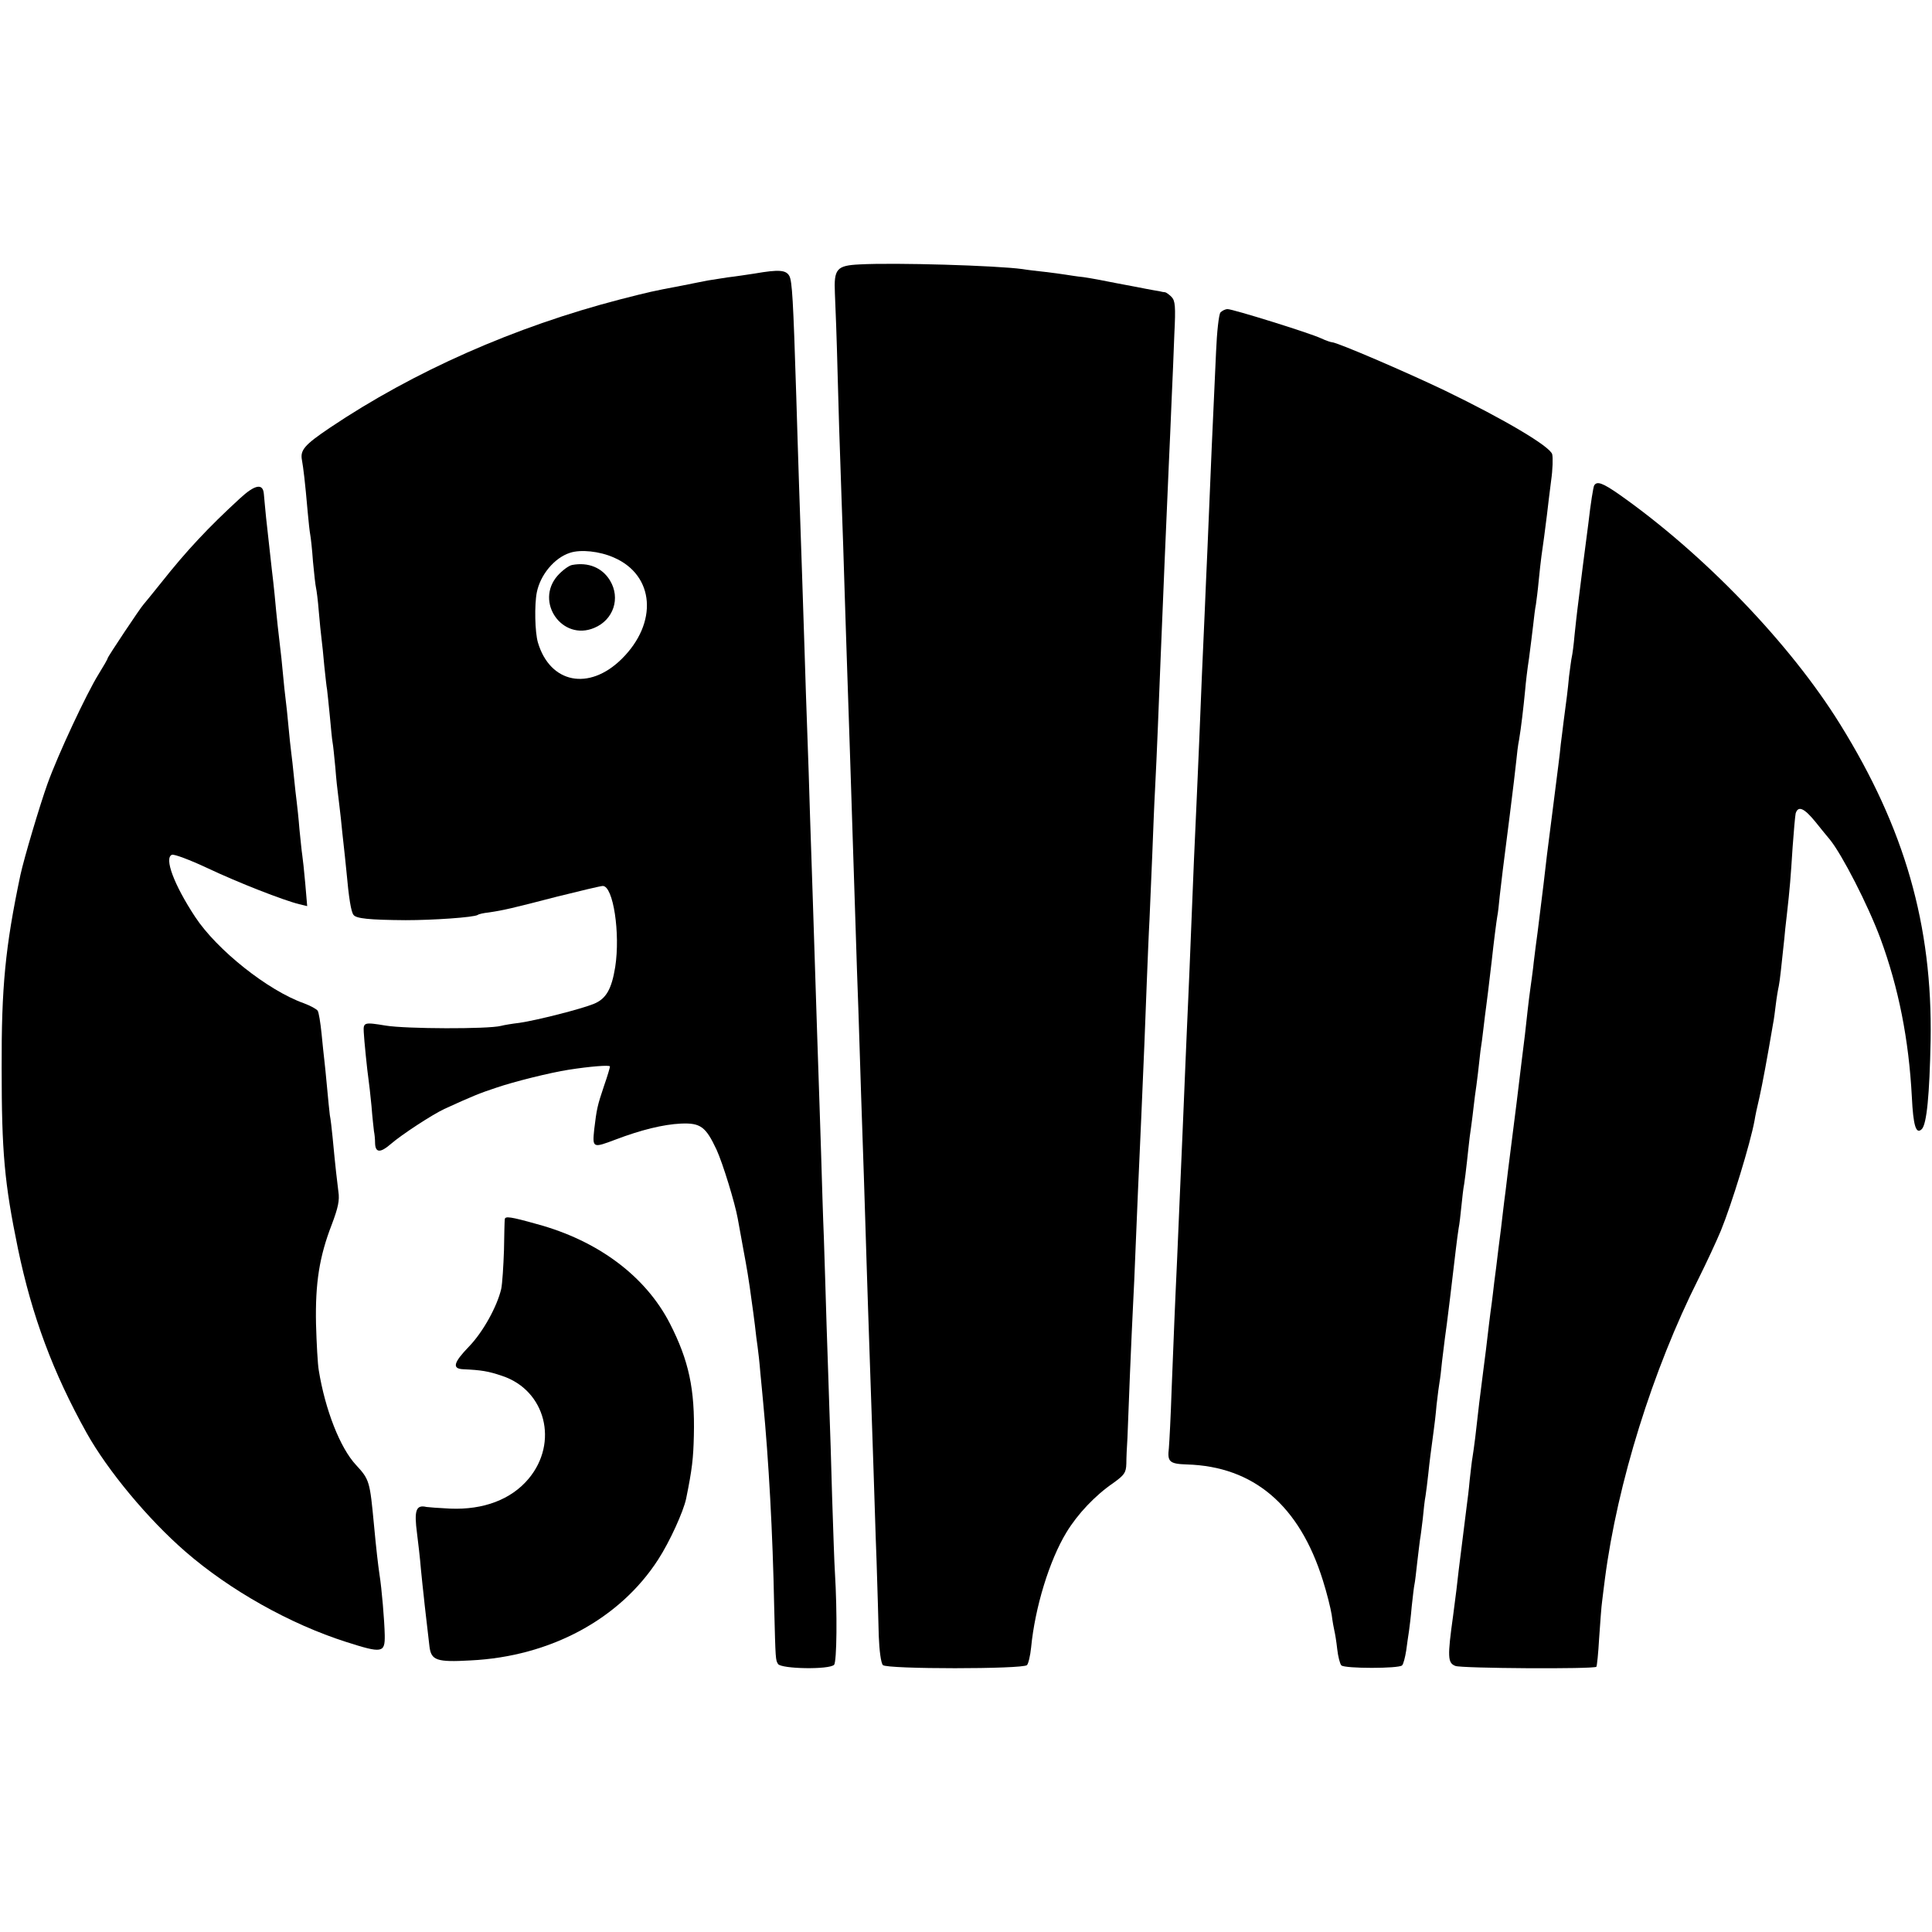
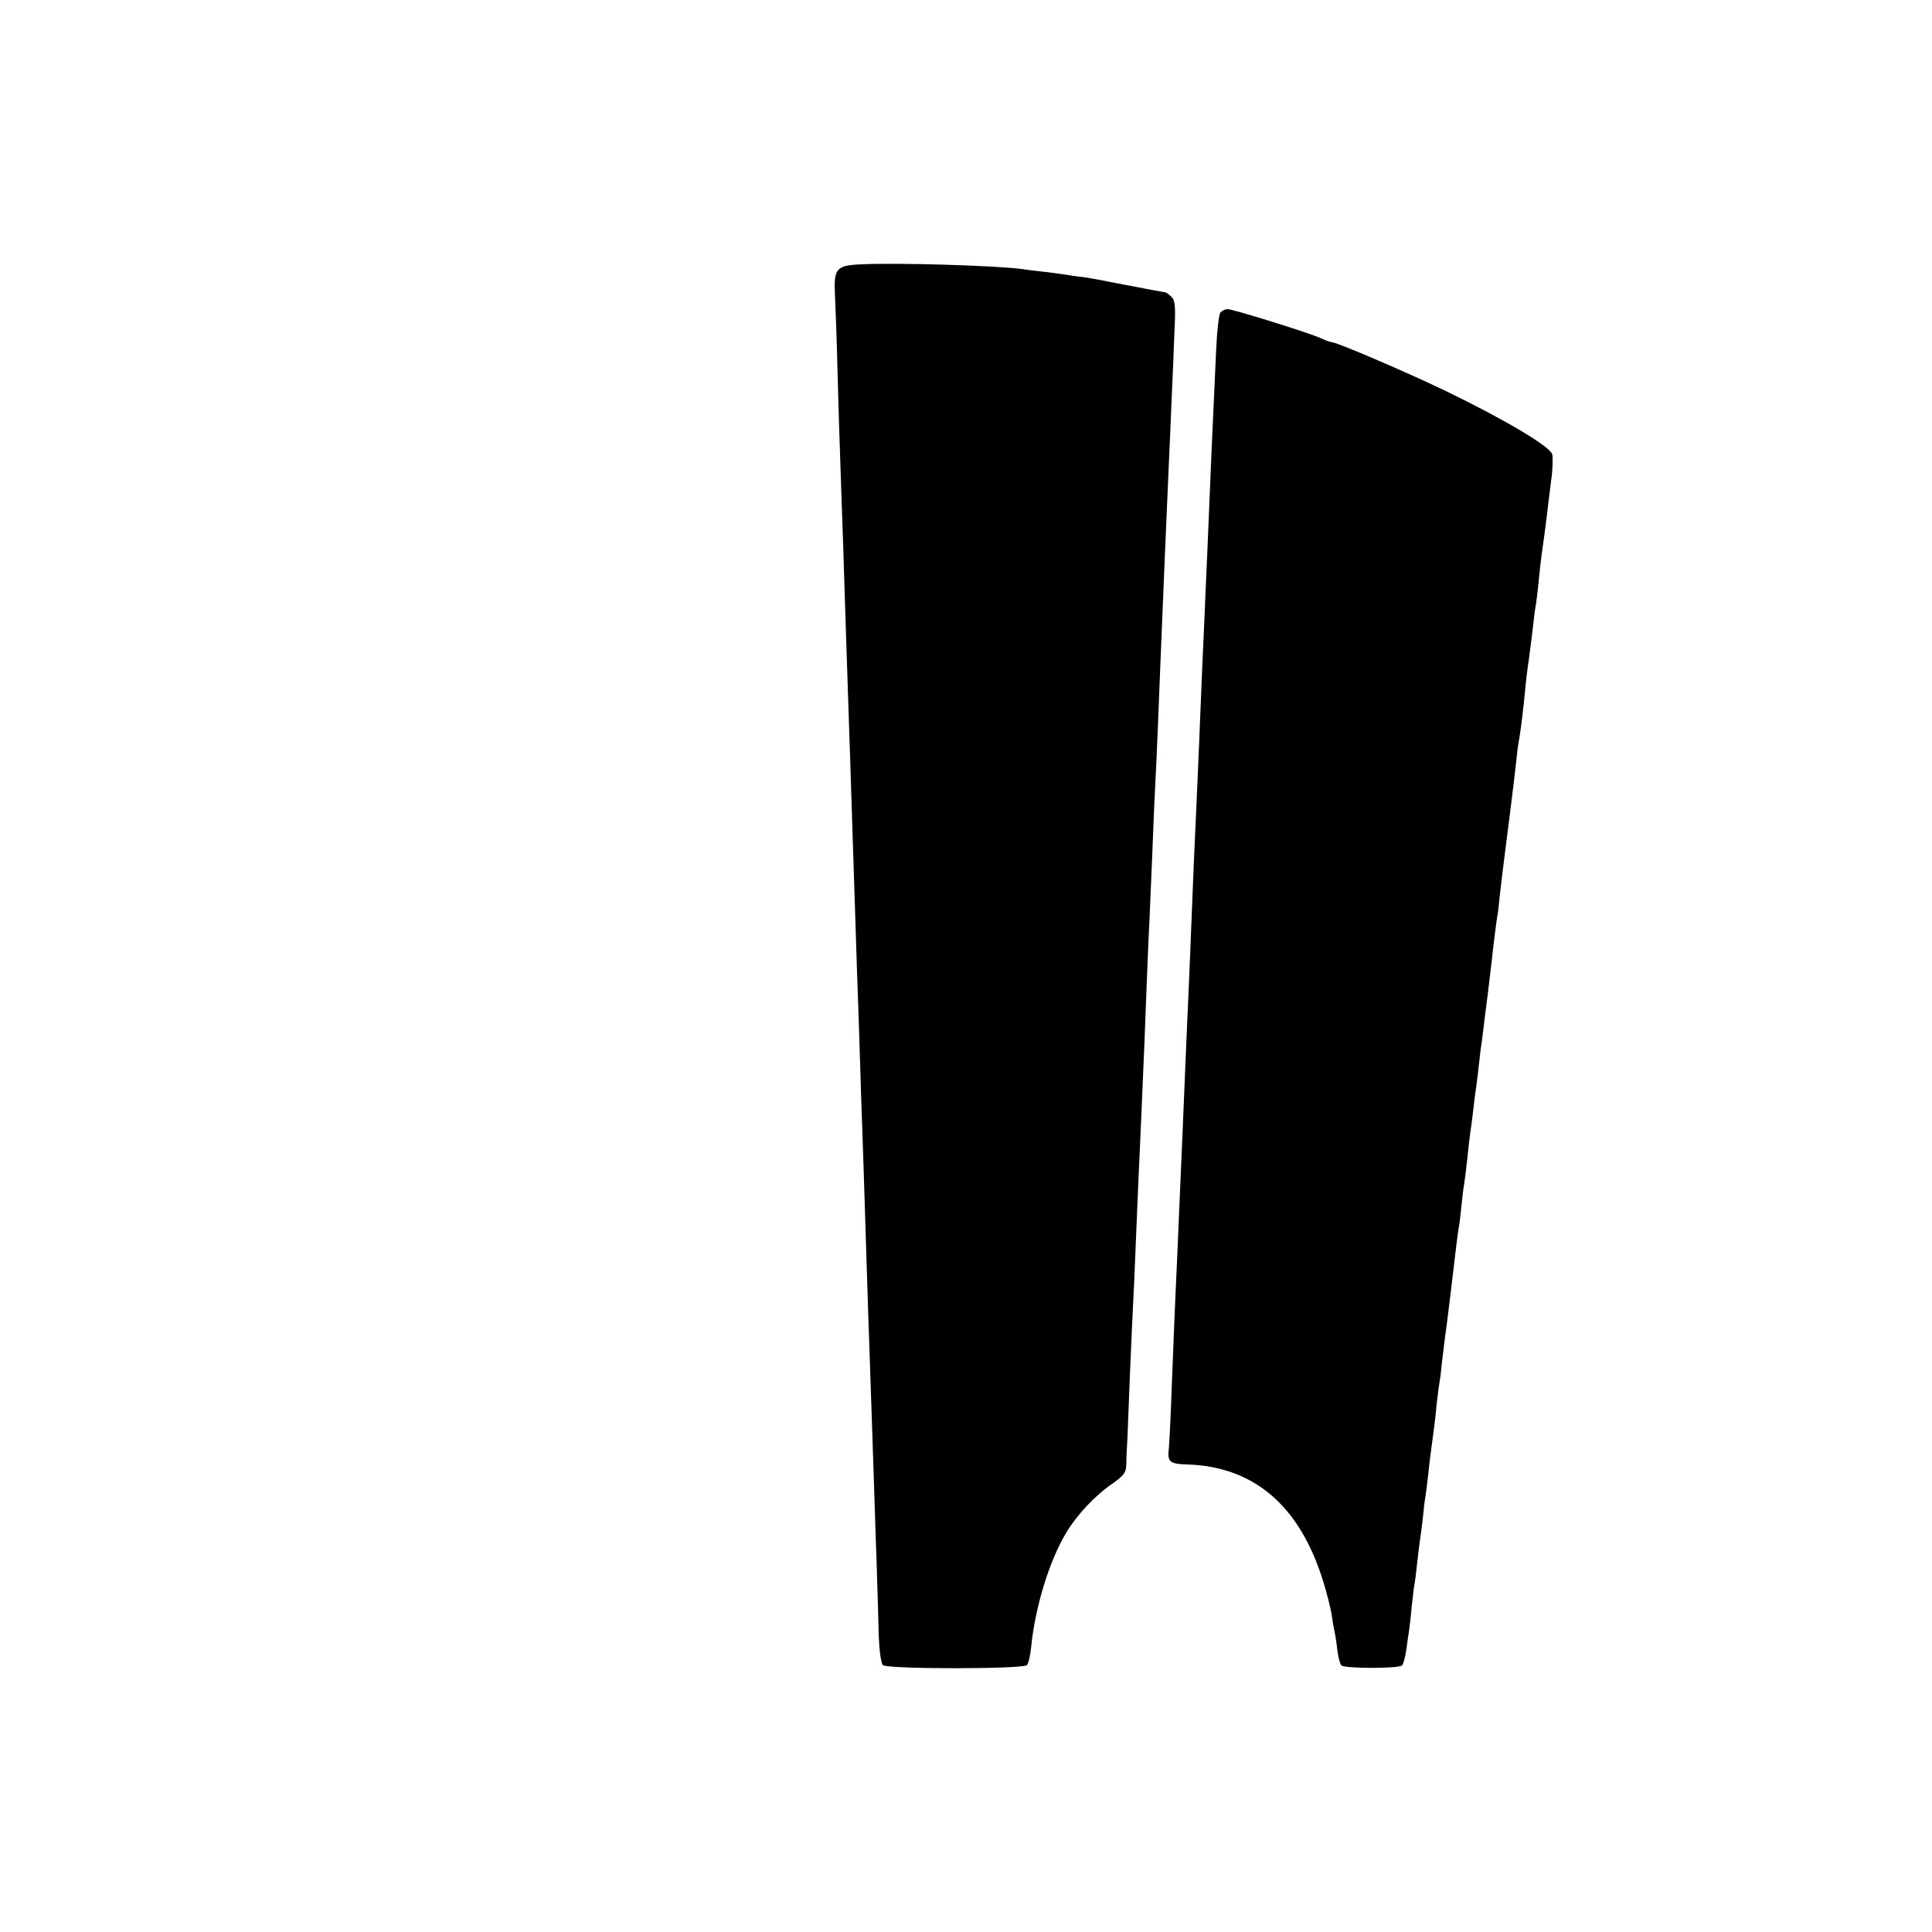
<svg xmlns="http://www.w3.org/2000/svg" version="1.0" width="700pt" height="700pt" viewBox="0 0 700 700" preserveAspectRatio="xMidYMid meet">
  <g transform="translate(0,700) scale(0.1,-0.1)" fill="#000000" stroke="none">
    <path d="M3115 6042 c-84 -4 -94 -16 -90 -105 2 -40 7 -173 10 -297 3 -124 8 -270 10 -325 2 -55 6 -185 10 -290 3 -104 8 -246 10 -315 2 -69 7 -204 10 -300 3 -96 8 -233 10 -305 2 -71 7 -211 10 -310 3 -99 8 -238 10 -310 3 -71 7 -204 10 -295 3 -91 7 -228 10 -305 3 -77 7 -214 10 -305 3 -91 7 -232 10 -315 3 -82 7 -215 10 -295 3 -80 7 -212 10 -295 3 -82 7 -231 11 -330 3 -99 7 -222 8 -273 2 -53 8 -98 15 -105 15 -15 507 -15 522 0 5 5 12 34 15 64 14 145 66 315 128 417 40 66 104 134 170 179 40 29 46 37 47 70 0 21 2 63 4 93 1 30 5 134 9 230 4 96 9 207 11 245 2 39 7 140 10 225 6 153 9 212 20 460 9 208 15 348 20 490 3 74 7 178 10 230 2 52 7 158 10 235 3 77 7 183 10 235 3 52 7 151 10 220 3 69 7 181 10 250 12 286 18 444 30 710 3 58 7 161 10 230 3 69 8 177 10 241 5 99 3 119 -10 133 -9 9 -19 16 -23 17 -4 0 -14 2 -22 4 -8 1 -28 5 -45 8 -16 3 -66 13 -110 21 -44 9 -98 19 -120 22 -22 2 -51 7 -65 9 -14 2 -47 7 -75 10 -27 3 -63 7 -80 10 -95 13 -462 24 -590 17z" />
-     <path d="M2735 6009 c-27 -4 -72 -11 -99 -14 -27 -4 -58 -9 -70 -11 -12 -2 -55 -11 -96 -19 -111 -21 -114 -22 -224 -50 -381 -99 -746 -260 -1051 -465 -92 -62 -108 -81 -101 -117 5 -28 11 -75 21 -190 3 -34 7 -70 9 -80 2 -10 7 -54 10 -98 4 -44 9 -87 11 -95 2 -8 7 -46 10 -85 3 -38 8 -83 10 -100 2 -16 7 -61 10 -98 4 -37 8 -76 10 -85 1 -9 6 -53 10 -96 4 -43 8 -86 10 -96 2 -9 6 -50 10 -91 3 -41 8 -85 10 -99 2 -14 6 -52 10 -85 3 -33 8 -76 10 -95 2 -19 7 -62 10 -95 9 -100 17 -149 26 -160 10 -13 55 -18 189 -19 99 0 246 10 261 19 3 3 21 7 40 9 54 8 84 15 246 57 84 21 160 39 167 39 38 0 64 -172 45 -294 -13 -80 -33 -115 -77 -133 -46 -19 -208 -60 -270 -69 -26 -3 -56 -8 -67 -11 -47 -12 -344 -11 -417 1 -79 13 -82 12 -80 -24 1 -25 13 -144 17 -169 2 -13 7 -57 11 -98 3 -41 8 -82 9 -92 2 -9 4 -28 4 -43 1 -35 19 -36 57 -3 39 34 151 107 194 127 98 45 130 58 188 77 64 22 197 55 262 65 76 12 150 18 150 12 0 -4 -9 -35 -21 -69 -25 -74 -27 -85 -36 -159 -7 -68 -5 -68 77 -37 92 35 173 55 237 58 71 3 90 -11 129 -94 23 -50 67 -194 77 -250 3 -17 12 -66 20 -110 13 -70 19 -102 32 -200 2 -11 6 -45 10 -75 3 -30 8 -66 10 -80 2 -14 7 -56 10 -95 4 -38 8 -86 10 -105 20 -208 35 -477 40 -740 5 -197 5 -194 14 -209 12 -18 185 -21 203 -3 10 10 12 188 3 337 -2 28 -6 149 -10 270 -3 121 -8 265 -10 320 -2 55 -6 190 -10 300 -3 110 -8 255 -10 322 -3 67 -7 205 -10 305 -3 101 -8 237 -10 303 -2 66 -7 203 -10 305 -3 102 -8 241 -10 310 -2 69 -7 204 -10 300 -3 96 -7 234 -10 305 -3 72 -7 207 -10 300 -6 178 -11 348 -20 600 -3 83 -7 227 -10 320 -11 352 -15 416 -25 435 -12 22 -38 24 -125 9z m-511 -1029 c148 -64 161 -237 28 -368 -118 -116 -259 -88 -303 60 -11 37 -13 137 -4 182 13 64 64 125 120 143 39 13 107 6 159 -17z" />
-     <path d="M2073 4953 c-12 -2 -36 -20 -53 -39 -83 -95 17 -238 133 -189 70 29 96 108 57 172 -28 46 -78 67 -137 56z" />
    <path d="M4422 5868 c-6 -7 -13 -71 -16 -143 -13 -285 -19 -411 -31 -710 -3 -71 -8 -175 -10 -230 -7 -152 -14 -315 -20 -470 -3 -77 -8 -180 -10 -230 -5 -105 -13 -285 -20 -470 -3 -71 -7 -179 -10 -240 -3 -60 -7 -164 -10 -230 -3 -66 -7 -174 -10 -240 -7 -166 -13 -295 -20 -465 -4 -80 -8 -181 -10 -225 -2 -44 -6 -156 -10 -250 -3 -93 -8 -189 -10 -212 -6 -49 2 -57 65 -59 242 -7 408 -148 493 -420 14 -44 28 -100 32 -125 3 -24 8 -51 10 -59 2 -8 7 -37 10 -65 3 -27 10 -54 15 -59 12 -12 209 -12 220 0 5 5 11 29 15 54 3 25 8 56 10 70 2 14 7 54 10 90 4 36 8 72 10 80 2 8 6 44 10 80 4 36 9 73 10 82 2 9 6 43 10 75 3 32 7 69 10 83 2 14 7 50 10 80 5 49 9 77 20 160 2 14 7 54 10 90 4 36 9 73 11 84 2 10 6 44 9 75 4 31 8 67 10 81 5 30 32 254 40 325 3 28 8 61 10 75 3 14 7 50 10 80 3 30 7 66 10 80 2 14 7 50 10 80 3 30 8 71 10 90 3 19 7 52 10 74 2 21 7 55 9 75 3 20 8 57 11 83 3 26 7 62 9 80 3 18 8 56 11 83 3 28 8 64 10 80 4 28 7 56 20 165 7 65 17 143 20 160 2 8 6 42 9 75 8 70 9 79 36 290 11 88 22 178 24 200 2 22 6 56 10 75 7 41 16 117 22 180 2 25 8 77 14 115 5 39 12 93 15 120 3 28 7 61 10 75 2 14 7 52 10 85 3 33 8 74 10 90 6 42 13 92 20 150 3 28 10 83 15 123 6 41 7 84 4 96 -7 28 -172 126 -389 231 -142 68 -391 175 -409 175 -4 0 -22 6 -39 14 -43 20 -320 106 -339 106 -9 0 -20 -6 -26 -12z" />
-     <path d="M5776 5241 c-3 -4 -13 -66 -21 -137 -9 -71 -18 -140 -20 -154 -2 -14 -6 -50 -10 -80 -4 -30 -8 -66 -10 -80 -2 -14 -6 -54 -10 -90 -3 -36 -8 -72 -10 -80 -2 -8 -6 -40 -10 -70 -5 -54 -9 -83 -20 -166 -3 -23 -7 -59 -10 -80 -4 -43 -9 -77 -30 -244 -8 -63 -17 -134 -20 -157 -11 -94 -14 -122 -25 -208 -6 -49 -13 -106 -16 -125 -2 -19 -7 -53 -9 -75 -3 -22 -7 -56 -10 -75 -3 -19 -7 -55 -10 -80 -3 -25 -7 -65 -10 -90 -3 -25 -17 -135 -30 -245 -14 -110 -28 -220 -31 -245 -3 -25 -7 -58 -9 -75 -2 -16 -7 -52 -10 -80 -3 -27 -10 -86 -16 -130 -5 -44 -12 -98 -15 -120 -2 -22 -7 -56 -9 -75 -3 -19 -7 -54 -10 -77 -8 -70 -15 -126 -20 -163 -13 -99 -18 -143 -30 -249 -4 -30 -8 -62 -10 -72 -2 -10 -6 -46 -10 -81 -3 -35 -8 -74 -10 -88 -2 -14 -6 -50 -10 -80 -4 -30 -8 -66 -10 -80 -2 -14 -6 -50 -10 -80 -3 -30 -12 -104 -20 -163 -21 -151 -20 -172 8 -183 21 -9 503 -12 511 -3 2 2 7 49 10 104 4 55 8 116 11 135 2 19 7 55 10 80 45 346 173 757 339 1087 30 60 66 138 81 174 39 95 107 317 122 399 2 14 10 52 18 85 11 50 28 141 49 265 3 14 7 45 10 70 3 25 8 55 11 68 4 20 9 68 20 172 1 14 5 52 9 85 11 97 14 136 21 246 4 57 9 112 11 122 9 29 31 19 71 -30 21 -26 45 -56 53 -65 44 -54 138 -237 183 -358 66 -179 103 -366 114 -575 5 -103 15 -137 36 -116 18 18 28 124 32 321 7 418 -94 769 -328 1146 -181 292 -495 618 -801 833 -59 41 -80 49 -90 32z" />
-     <path d="M868 5193 c-113 -104 -192 -188 -283 -303 -33 -41 -62 -77 -65 -80 -10 -10 -130 -190 -130 -195 0 -3 -15 -29 -33 -58 -43 -69 -147 -291 -185 -397 -28 -78 -85 -270 -98 -330 -55 -261 -69 -407 -68 -700 0 -305 10 -416 59 -654 51 -245 127 -449 249 -668 76 -136 222 -312 358 -430 160 -139 378 -262 582 -327 131 -42 141 -40 140 24 -1 53 -11 171 -19 220 -5 34 -12 93 -20 180 -15 158 -16 164 -65 217 -58 62 -112 201 -135 343 -4 22 -8 98 -10 168 -3 148 12 244 57 360 23 61 29 88 24 120 -5 41 -10 80 -21 197 -3 30 -7 66 -10 80 -2 14 -6 59 -10 100 -4 41 -8 86 -10 100 -2 14 -6 57 -10 96 -4 39 -10 76 -14 82 -4 6 -26 18 -50 27 -130 46 -315 193 -394 313 -77 117 -113 214 -84 225 8 3 66 -19 128 -48 112 -53 276 -117 333 -131 l29 -7 -7 82 c-4 45 -9 92 -11 104 -2 12 -6 54 -10 92 -3 39 -8 84 -10 100 -2 17 -7 57 -10 90 -3 33 -8 74 -10 90 -2 17 -7 59 -10 95 -3 36 -8 79 -10 95 -2 17 -7 59 -10 95 -3 36 -8 79 -10 95 -4 33 -13 111 -20 190 -3 28 -7 68 -10 90 -4 38 -6 56 -21 190 -3 33 -7 71 -8 85 -3 40 -32 35 -88 -17z" />
-     <path d="M1829 2583 c-1 -5 -2 -55 -3 -113 -2 -58 -6 -121 -10 -140 -15 -64 -66 -156 -116 -208 -57 -59 -63 -81 -22 -83 66 -3 91 -7 141 -24 158 -52 206 -242 96 -373 -63 -75 -163 -113 -284 -108 -42 2 -80 5 -86 6 -38 9 -45 -13 -34 -96 4 -32 11 -90 14 -129 4 -38 8 -81 10 -95 1 -14 6 -54 10 -90 4 -36 9 -78 11 -95 6 -51 26 -58 149 -51 289 14 541 150 680 366 42 65 91 173 101 220 22 108 26 146 28 228 4 169 -18 272 -87 407 -88 171 -260 300 -482 360 -96 27 -114 29 -116 18z" />
  </g>
</svg>